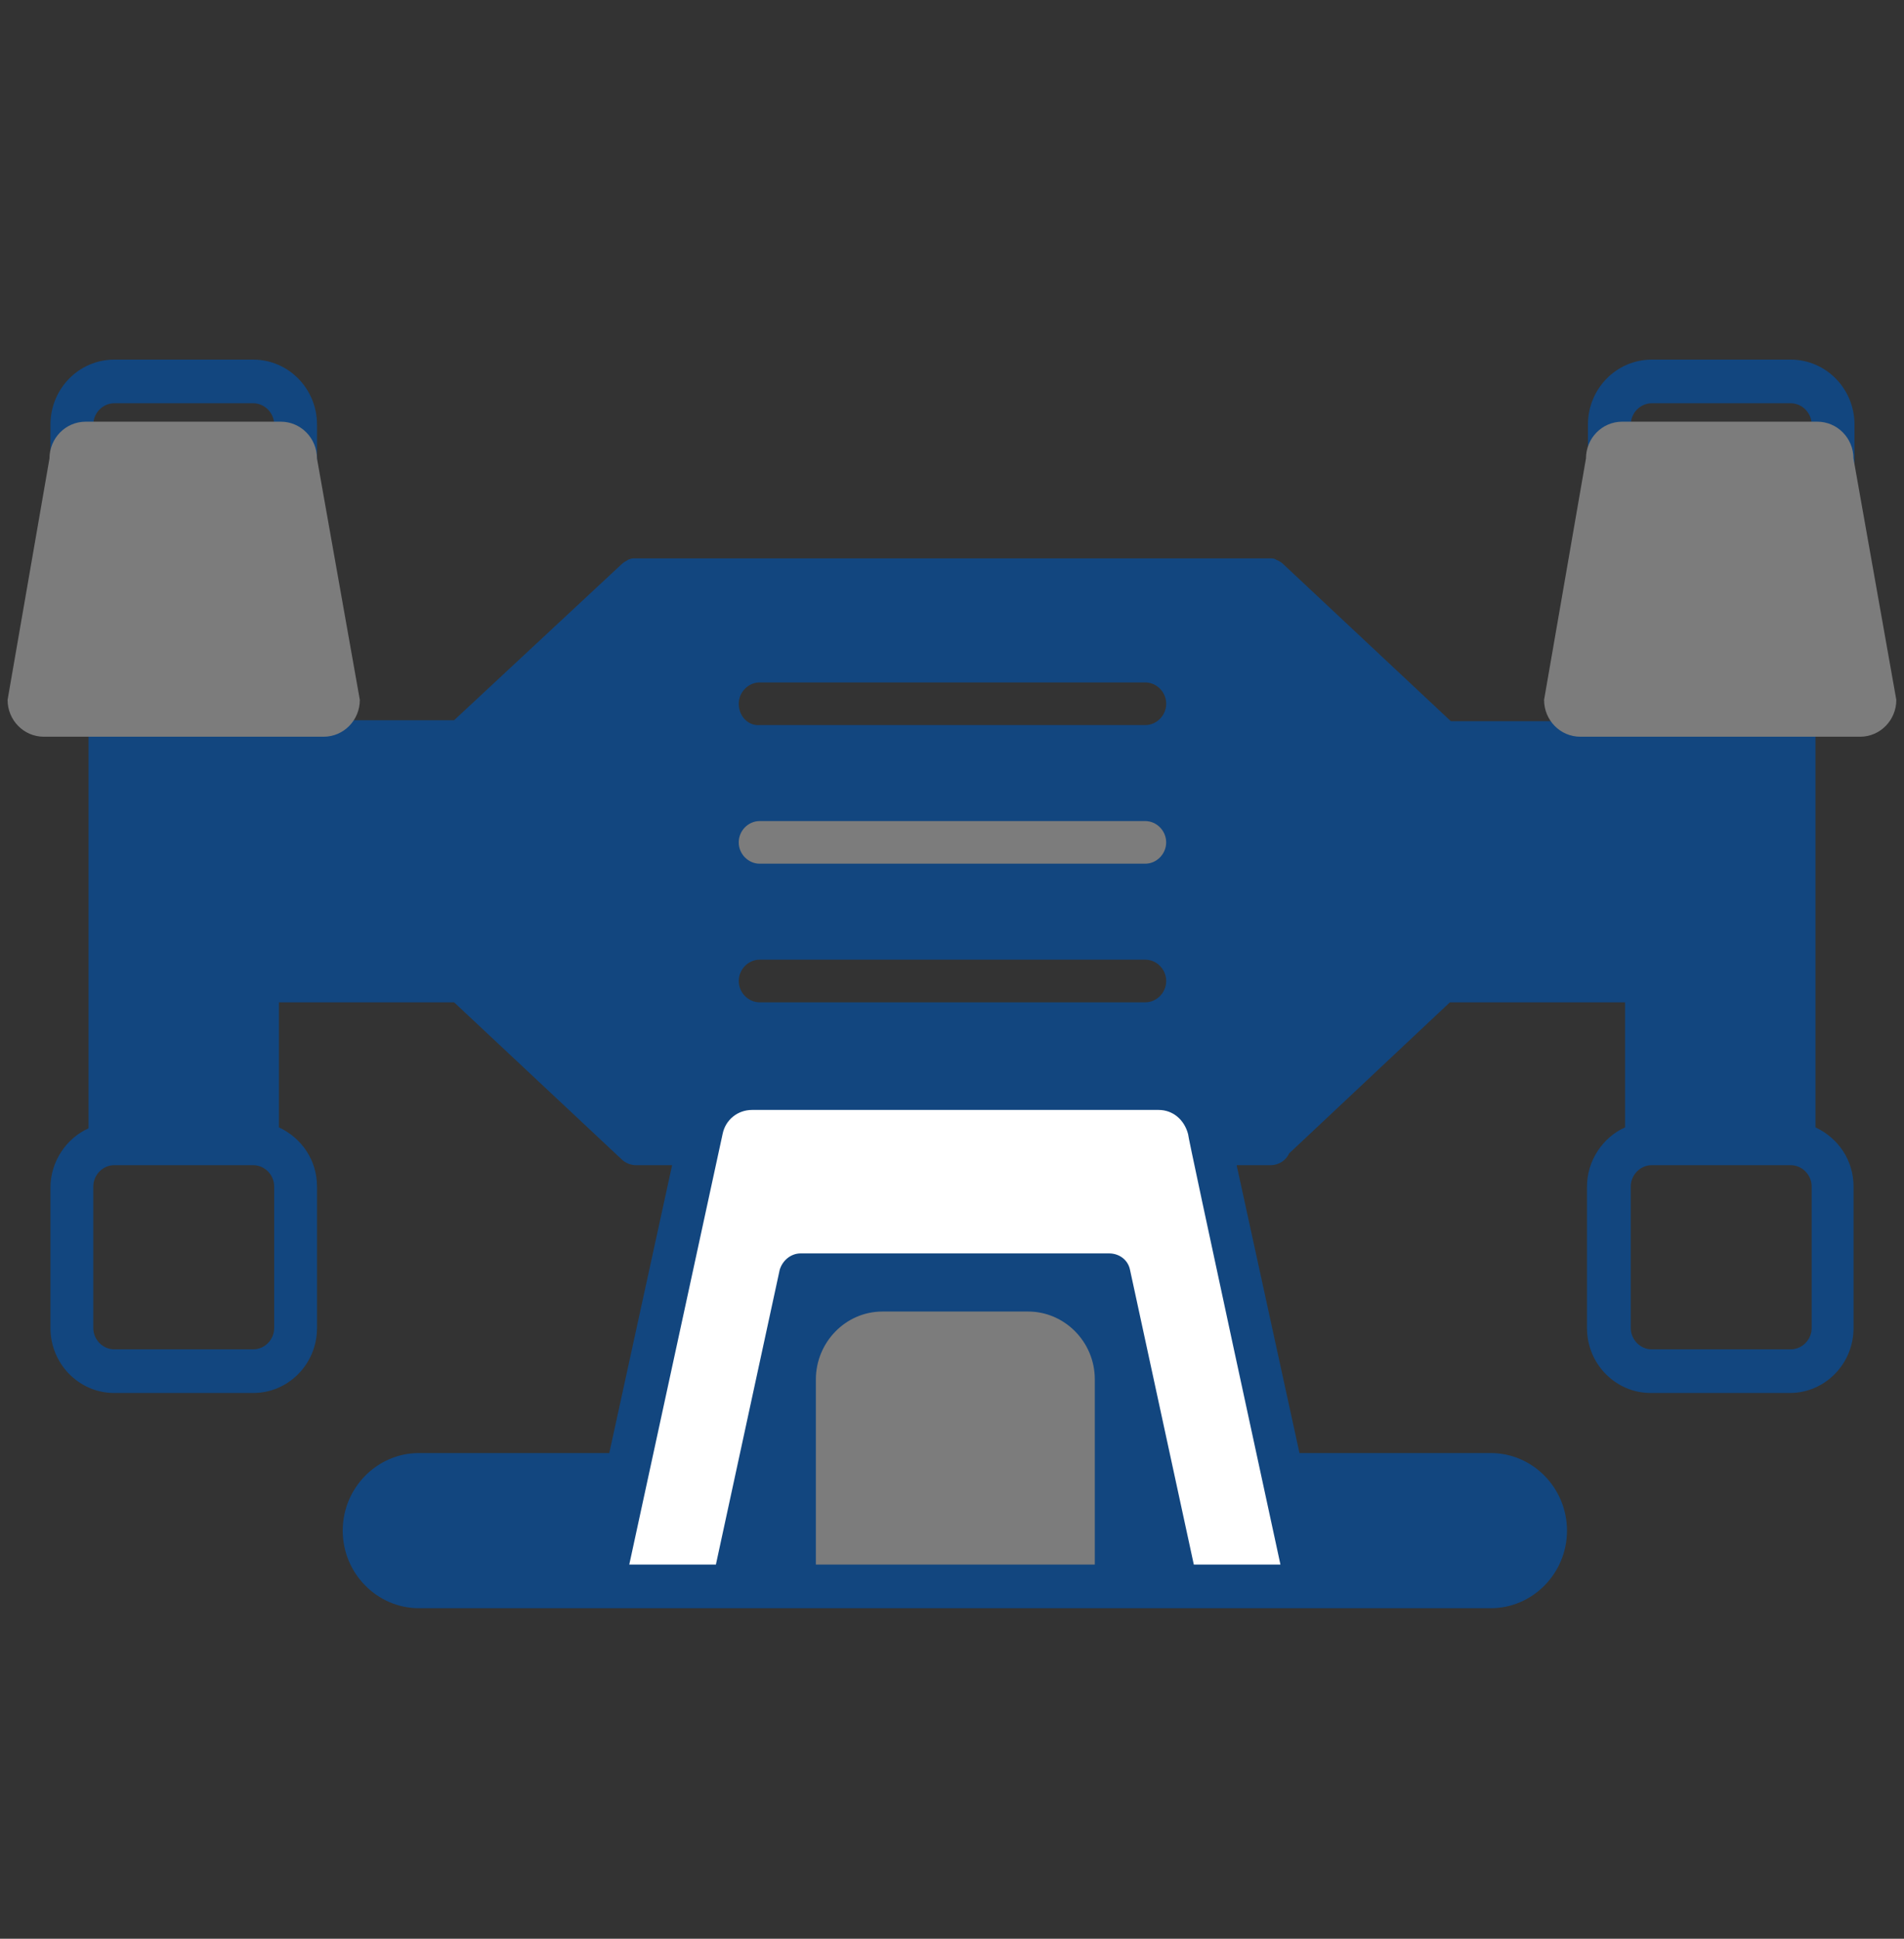
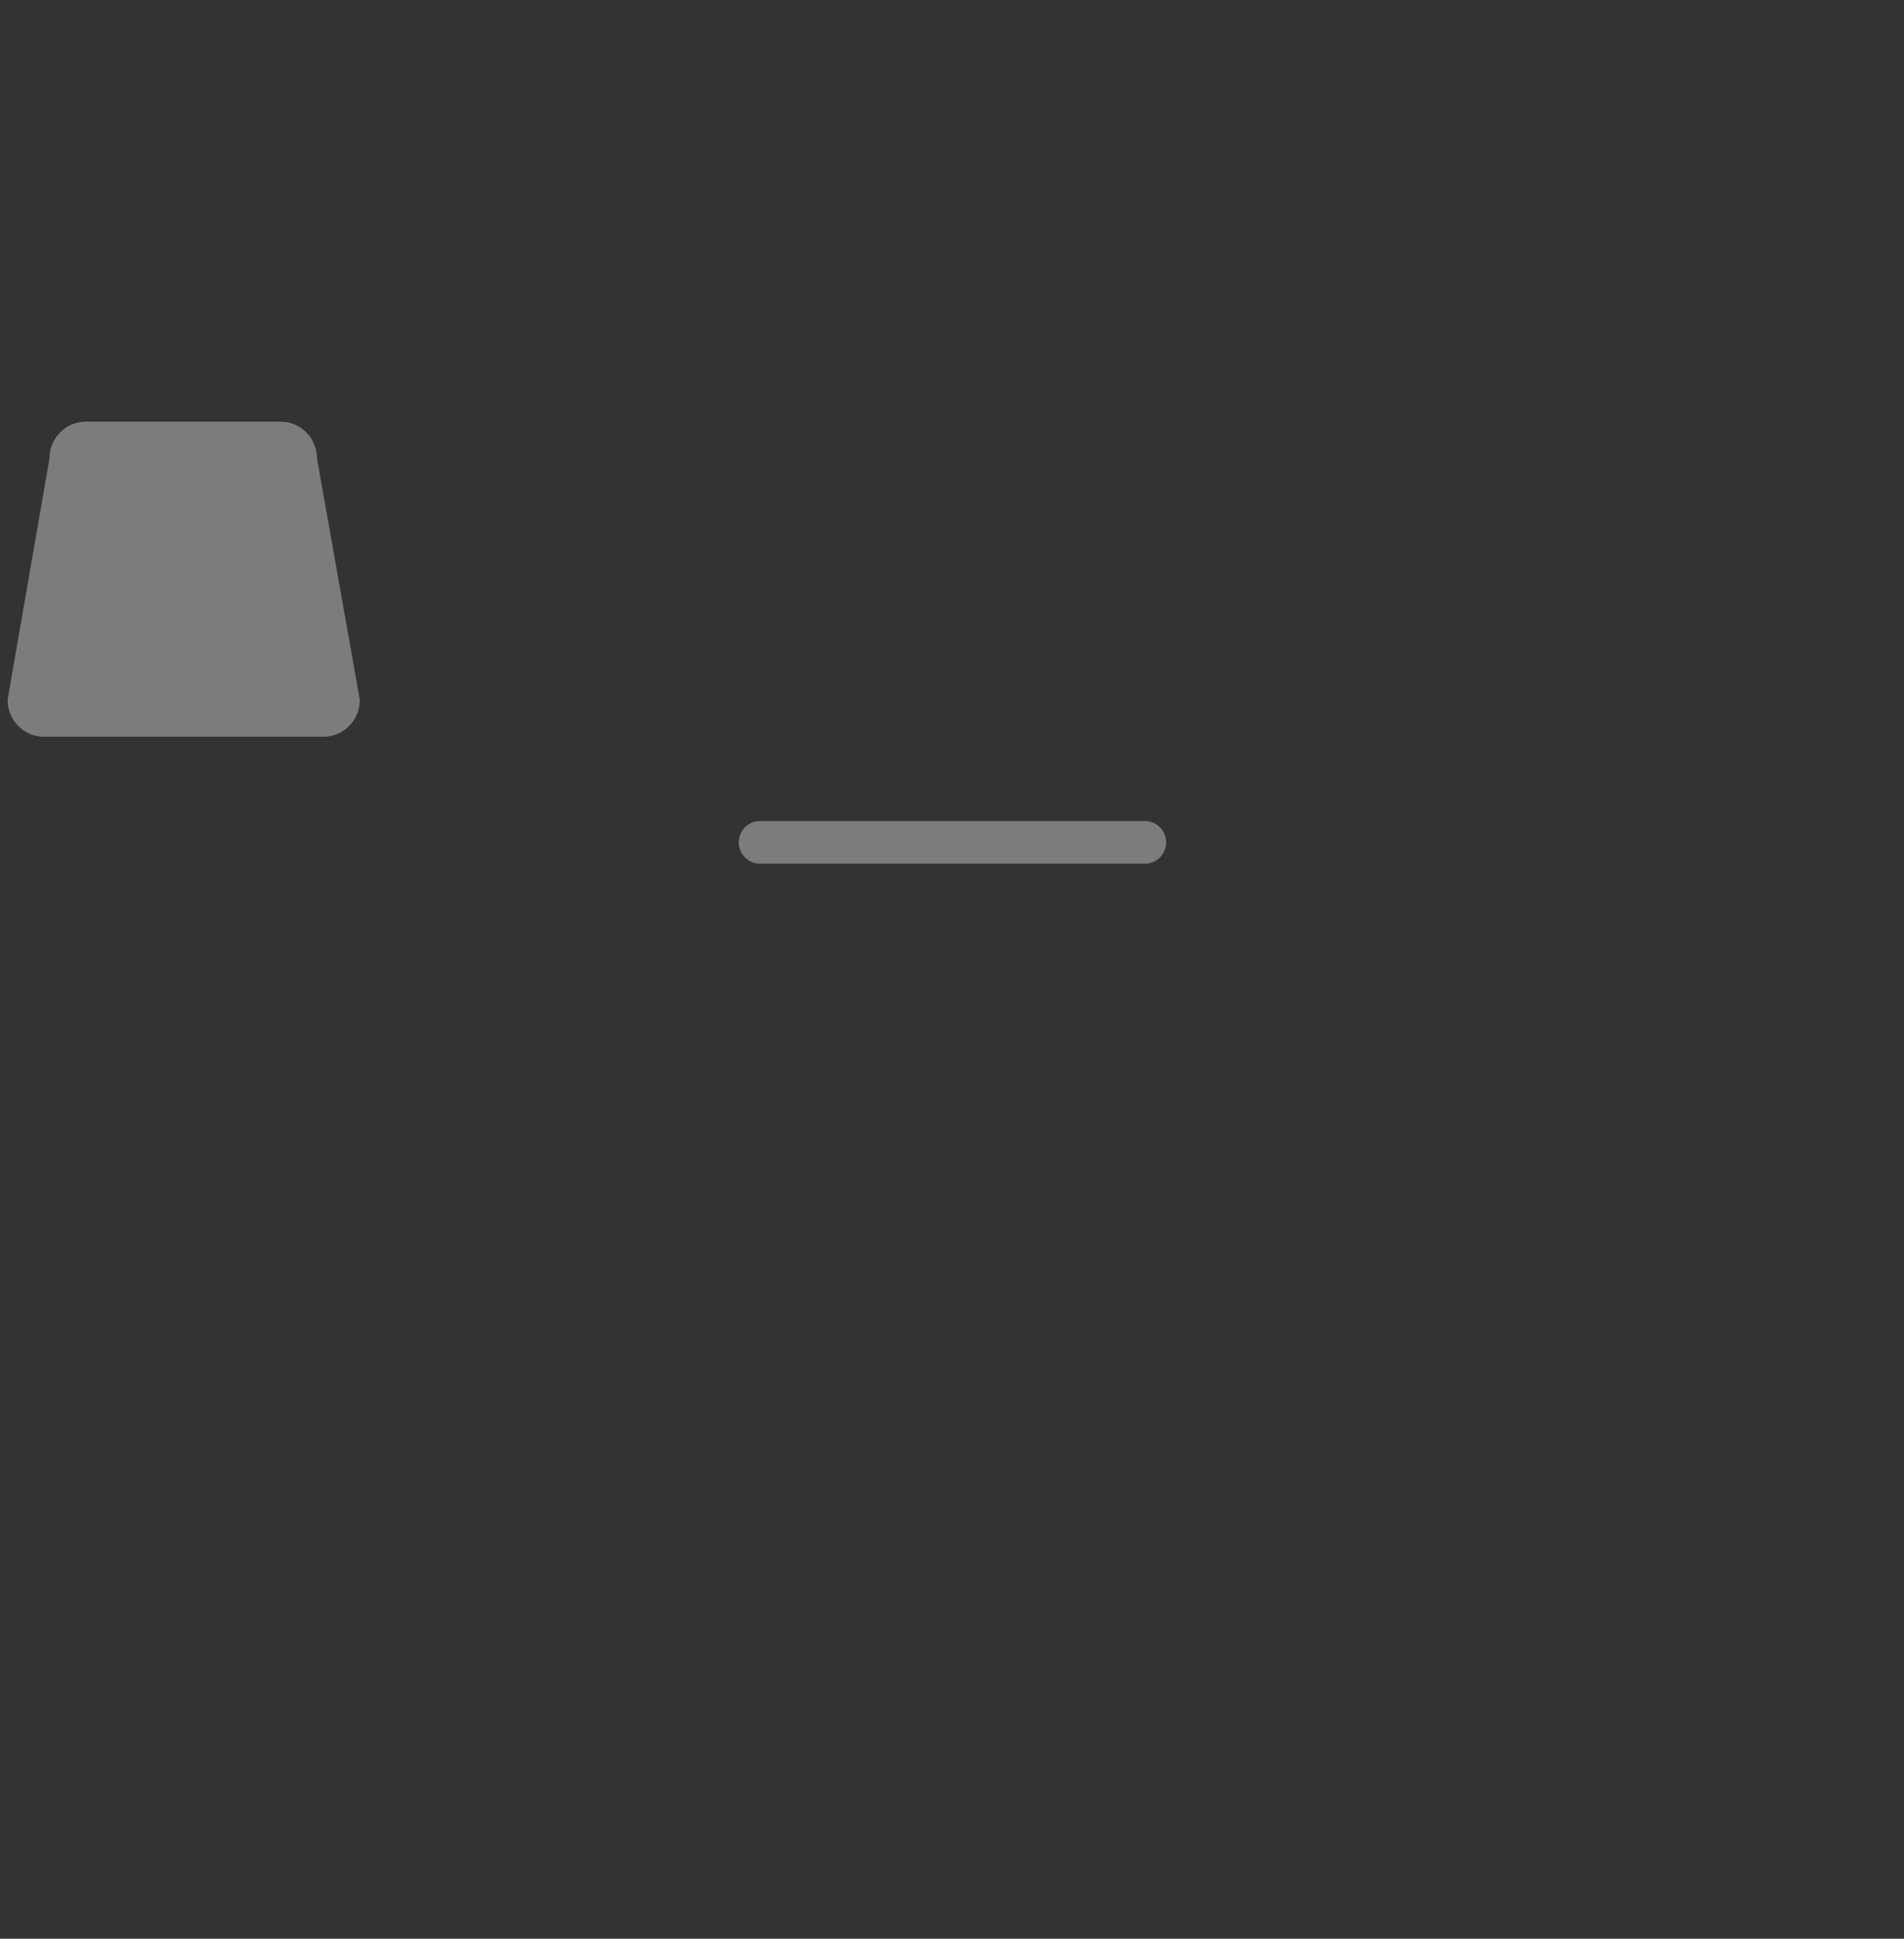
<svg xmlns="http://www.w3.org/2000/svg" width="56" height="57" viewBox="0 0 56 57" fill="none">
  <rect x="0" y="0" width="56" height="57" fill="#333333" stroke="none" />
  <g clip-path="url(#clip0_1547_2448)">
-     <path d="M54.544 15.761V12.483C54.544 11.428 53.704 10.573 52.668 10.573H48.58C47.544 10.573 46.704 11.428 46.704 12.483V15.789C46.704 16.558 47.152 17.214 47.824 17.527V21.204H42.672L37.744 16.587C37.688 16.53 37.632 16.502 37.576 16.473C37.576 16.473 37.548 16.473 37.52 16.445C37.464 16.416 37.408 16.416 37.352 16.416H37.324H18.704H18.676C18.62 16.416 18.564 16.416 18.508 16.445C18.508 16.445 18.48 16.445 18.452 16.473C18.396 16.502 18.34 16.53 18.284 16.587L13.356 21.175H8.204V17.499C8.848 17.214 9.324 16.53 9.324 15.761V12.483C9.324 11.428 8.484 10.573 7.448 10.573H3.36C2.324 10.573 1.484 11.428 1.484 12.483V15.789C1.484 16.558 1.932 17.214 2.604 17.527V33.174C1.96 33.459 1.484 34.143 1.484 34.913V39.045C1.484 40.1 2.324 40.955 3.36 40.955H7.448C8.484 40.955 9.324 40.1 9.324 39.045V34.884C9.324 34.115 8.876 33.459 8.204 33.146V29.469H13.356L18.284 34.086C18.396 34.2 18.564 34.257 18.704 34.257H18.732H18.76H19.768L17.92 42.721H12.32C11.088 42.721 10.08 43.748 10.08 45.002C10.08 46.255 11.088 47.282 12.32 47.282H17.724H38.444H43.848C45.08 47.282 46.088 46.255 46.088 45.002C46.088 43.748 45.08 42.721 43.848 42.721H38.22L36.372 34.257H37.38C37.604 34.257 37.828 34.114 37.912 33.915L42.644 29.469H47.796V33.146C47.152 33.431 46.676 34.115 46.676 34.884V39.045C46.676 40.1 47.516 40.955 48.552 40.955H52.64C53.676 40.955 54.516 40.1 54.516 39.045V34.884C54.516 34.115 54.068 33.459 53.396 33.146V17.499C54.068 17.214 54.544 16.53 54.544 15.761ZM8.064 39.045C8.064 39.387 7.784 39.672 7.448 39.672H3.36C3.024 39.672 2.744 39.387 2.744 39.045V34.884C2.744 34.542 3.024 34.257 3.36 34.257H7.448C7.784 34.257 8.064 34.542 8.064 34.884V39.045ZM8.064 15.761C8.064 16.102 7.784 16.387 7.448 16.387H3.36C3.024 16.387 2.744 16.102 2.744 15.761V12.483C2.744 12.141 3.024 11.856 3.36 11.856H7.448C7.784 11.856 8.064 12.141 8.064 12.483V15.761ZM21.728 20.691C21.728 20.349 22.008 20.064 22.344 20.064H33.684C34.02 20.064 34.3 20.349 34.3 20.691C34.3 21.033 34.02 21.318 33.684 21.318H22.344C22.008 21.346 21.728 21.061 21.728 20.691ZM22.344 28.215H33.684C34.02 28.215 34.3 28.5 34.3 28.842C34.3 29.184 34.02 29.469 33.684 29.469H22.344C22.008 29.469 21.728 29.184 21.728 28.842C21.728 28.5 22.008 28.215 22.344 28.215ZM53.284 39.045C53.284 39.387 53.004 39.672 52.668 39.672H48.58C48.244 39.672 47.964 39.387 47.964 39.045V34.884C47.964 34.542 48.244 34.257 48.58 34.257H52.668C53.004 34.257 53.284 34.542 53.284 34.884V39.045ZM53.284 15.761C53.284 16.102 53.004 16.387 52.668 16.387H48.58C48.244 16.387 47.964 16.102 47.964 15.761V12.483C47.964 12.141 48.244 11.856 48.58 11.856H52.668C53.004 11.856 53.284 12.141 53.284 12.483V15.761Z" fill="#12467F" />
-     <path d="M37.66 45.999H35.112L33.236 37.335C33.18 37.05 32.928 36.851 32.62 36.851H23.548C23.268 36.851 23.016 37.05 22.932 37.335L21.056 45.999H18.508L21.252 33.345C21.336 32.918 21.7 32.633 22.12 32.633H34.076C34.496 32.633 34.832 32.918 34.944 33.345C34.916 33.345 37.66 45.999 37.66 45.999Z" fill="white" />
-     <path d="M32.172 45.999H23.996V40.556C23.996 39.472 24.864 38.56 25.956 38.56H30.24C31.304 38.56 32.2 39.444 32.2 40.556V45.999H32.172Z" fill="#7C7C7C" />
    <path d="M22.343 24.14H33.683C34.019 24.14 34.299 24.424 34.299 24.767C34.299 25.108 34.019 25.393 33.683 25.393H22.343C22.007 25.393 21.727 25.108 21.727 24.767C21.727 24.424 22.007 24.14 22.343 24.14Z" fill="#7C7C7C" />
-     <path d="M55.774 20.577C55.774 21.175 55.298 21.66 54.71 21.66H46.478C45.89 21.66 45.414 21.175 45.414 20.577L46.646 13.48C46.646 12.882 47.122 12.398 47.71 12.398H53.45C54.038 12.398 54.514 12.882 54.514 13.48L55.774 20.577Z" fill="#7C7C7C" />
    <path d="M10.583 20.577C10.583 21.175 10.107 21.66 9.519 21.66H1.287C0.699 21.66 0.223 21.175 0.223 20.577L1.455 13.48C1.455 12.882 1.931 12.398 2.519 12.398H8.259C8.847 12.398 9.323 12.882 9.323 13.48L10.583 20.577Z" fill="#7C7C7C" />
  </g>
  <defs>
    <clipPath id="clip0_1547_2448">
      <rect width="56" height="57" fill="white" />
    </clipPath>
  </defs>
</svg>